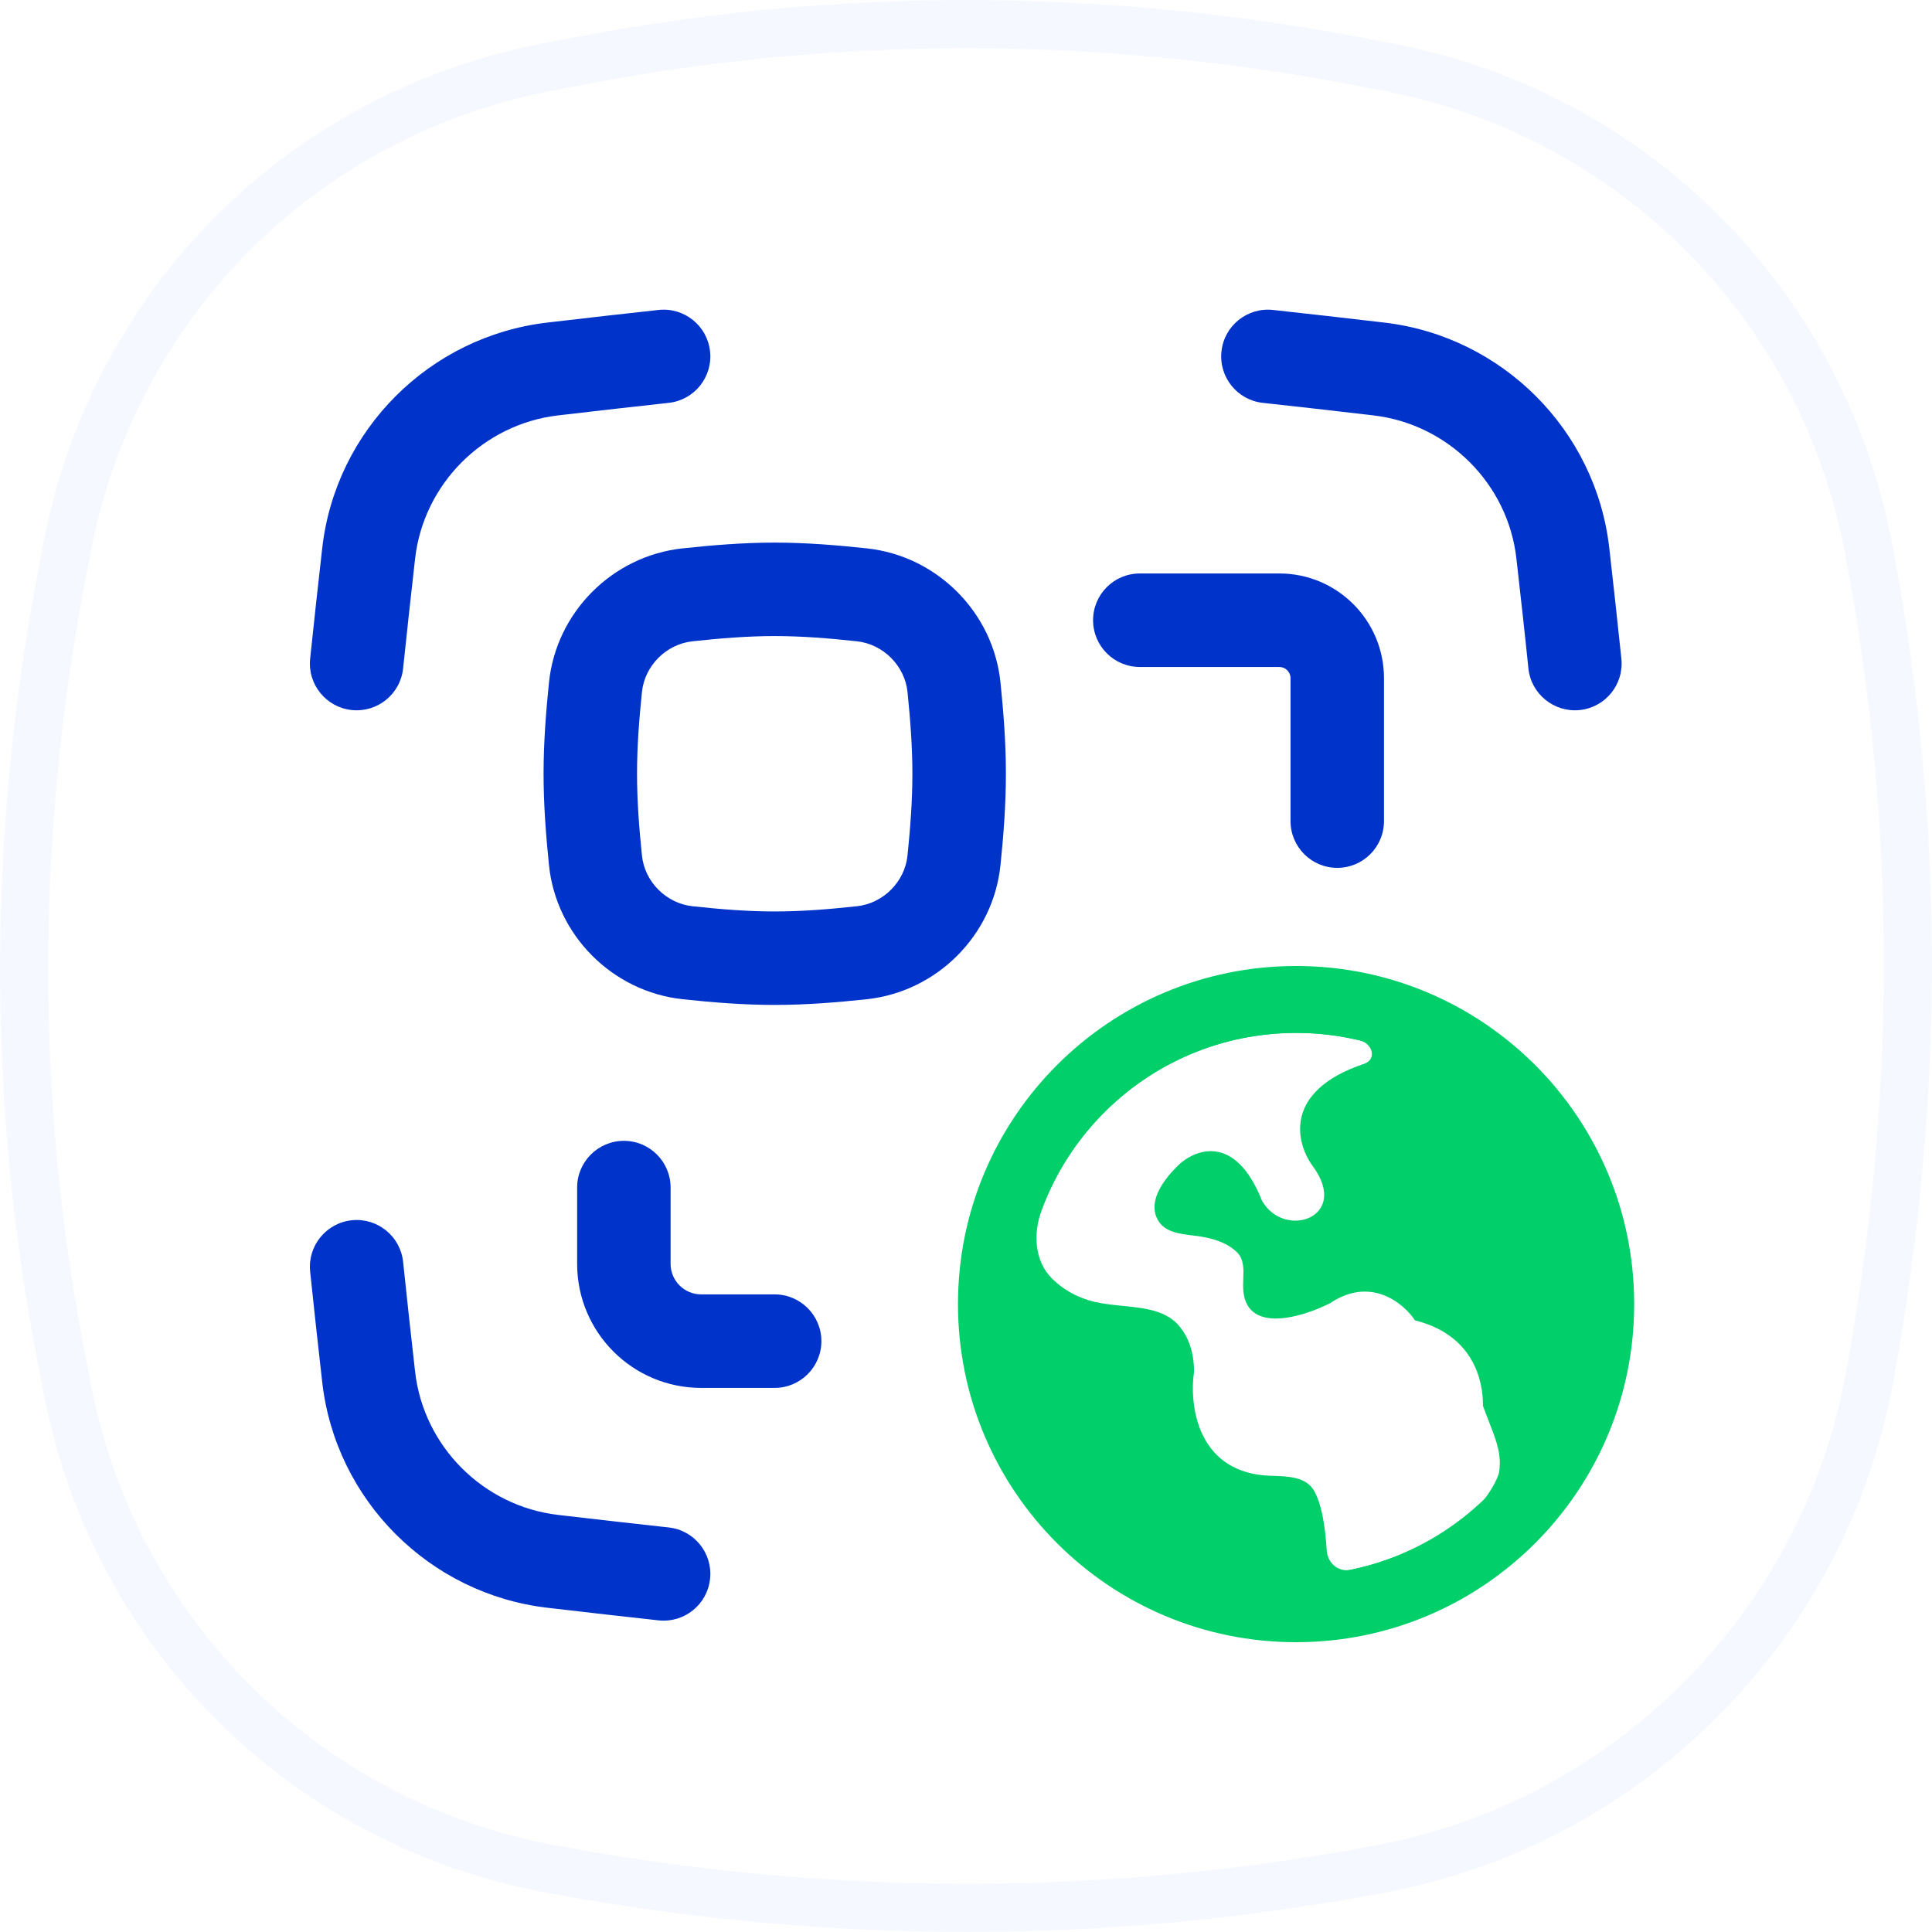
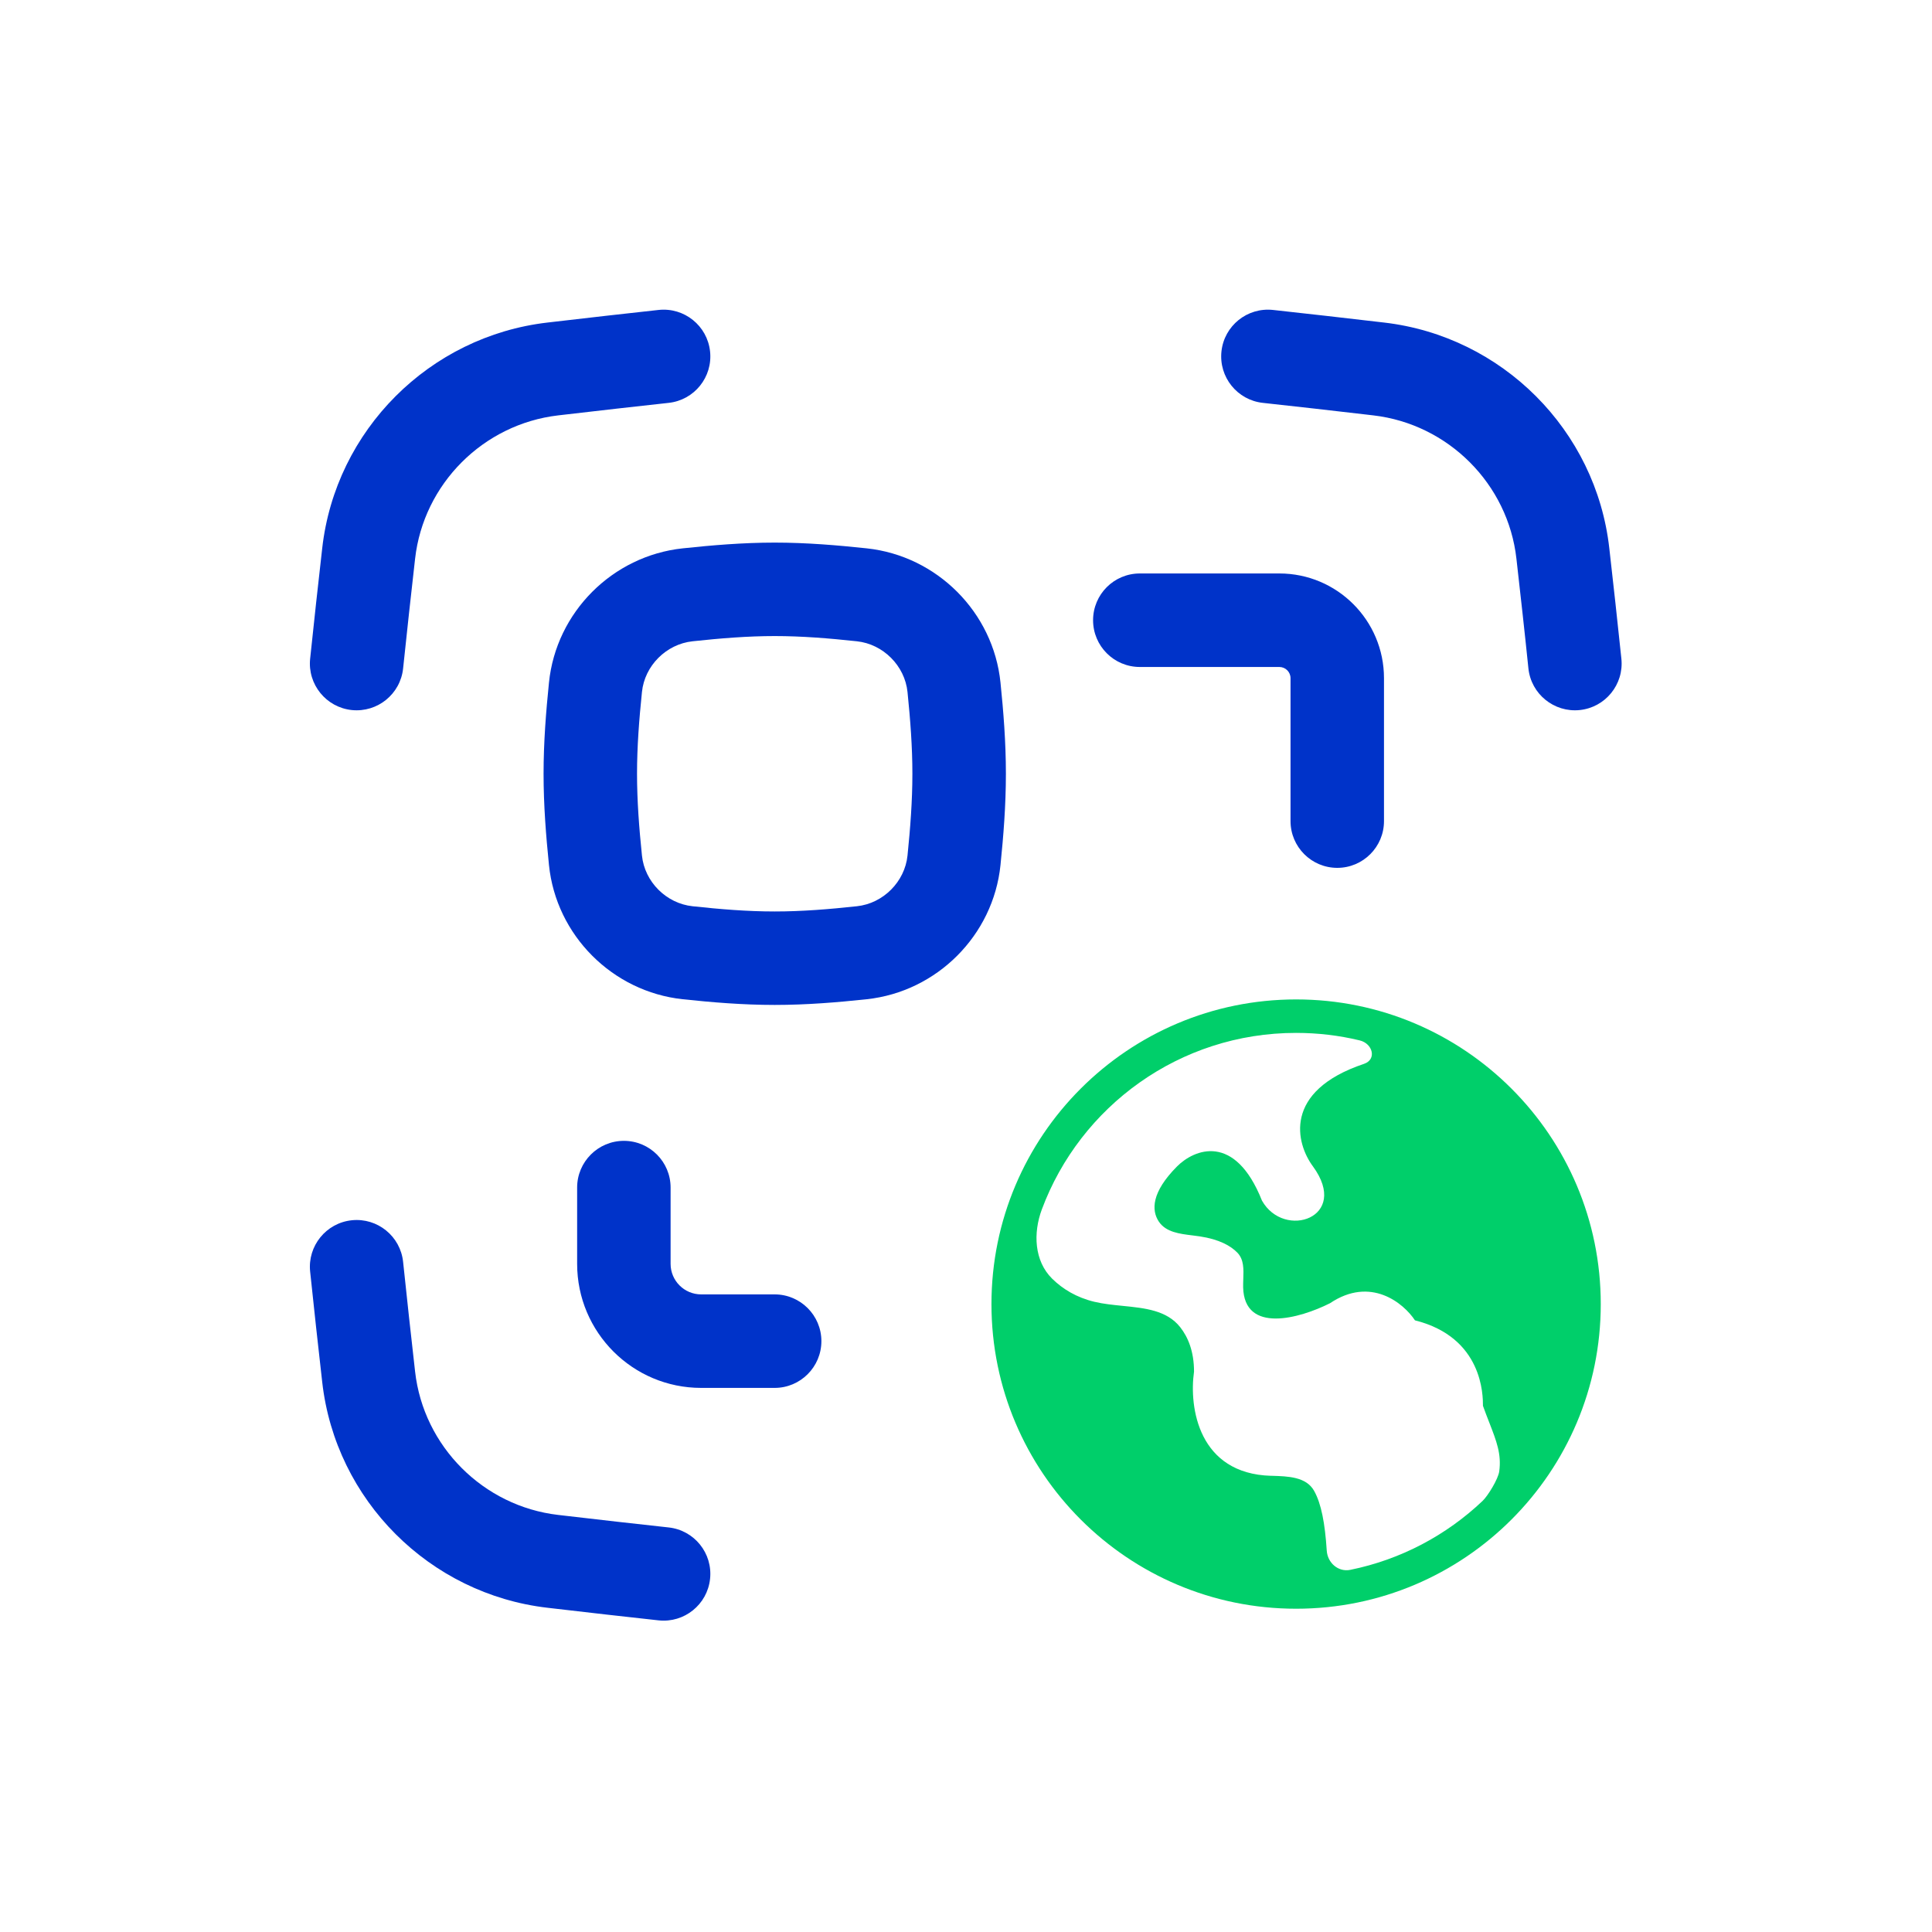
<svg xmlns="http://www.w3.org/2000/svg" width="40" height="40" viewBox="0 0 40 40" fill="none">
-   <rect width="40" height="40" fill="white" />
  <path d="M39.213 11.449V11.449C40.262 17.078 40.262 22.803 39.213 28.527V28.527C38.259 33.965 33.965 38.259 28.527 39.213V39.213C22.898 40.262 17.174 40.262 11.449 39.213V39.213C6.011 38.259 1.813 34.061 0.859 28.622V28.622C-0.286 22.993 -0.286 17.174 0.859 11.449V11.449C1.813 6.011 6.011 1.813 11.449 0.859V0.859C17.078 -0.286 22.898 -0.286 28.622 0.859V0.859C34.061 1.813 38.259 6.011 39.213 11.449Z" fill="white" />
-   <path fill-rule="evenodd" clip-rule="evenodd" d="M38.228 11.622L38.228 11.622C37.347 6.598 33.473 2.725 28.45 1.844L28.438 1.842L28.426 1.839C22.83 0.72 17.145 0.721 11.648 1.839L11.635 1.841L11.622 1.844C6.598 2.725 2.725 6.598 1.844 11.622L1.842 11.633L1.839 11.645C0.72 17.241 0.721 22.927 1.839 28.423L1.841 28.436L1.844 28.45C2.725 33.473 6.598 37.347 11.622 38.228L11.629 38.229C17.236 39.257 22.837 39.257 28.344 38.23L28.354 38.228L28.354 38.228C33.378 37.347 37.347 33.378 38.228 28.354L38.229 28.347C39.257 22.741 39.257 17.139 38.23 11.632L38.228 11.622ZM11.449 39.213C17.174 40.262 22.898 40.262 28.527 39.213C33.965 38.259 38.259 33.965 39.213 28.527C40.262 22.803 40.262 17.078 39.213 11.449C38.259 6.011 34.061 1.813 28.622 0.859C22.898 -0.286 17.078 -0.286 11.449 0.859C6.011 1.813 1.813 6.011 0.859 11.449C-0.286 17.174 -0.286 22.993 0.859 28.622C1.813 34.061 6.011 38.259 11.449 39.213Z" fill="#F5F9FF" />
  <path fill-rule="evenodd" clip-rule="evenodd" d="M14.701 7.275C14.644 6.744 14.167 6.36 13.636 6.417C12.91 6.495 12.191 6.579 11.482 6.661L11.335 6.678C8.893 6.961 6.946 8.905 6.671 11.352C6.586 12.103 6.501 12.867 6.421 13.639C6.366 14.17 6.753 14.646 7.284 14.701C7.816 14.755 8.291 14.369 8.346 13.838C8.425 13.076 8.509 12.32 8.594 11.568C8.768 10.02 10.006 8.78 11.557 8.6L11.704 8.583L11.704 8.583L11.704 8.583C12.414 8.501 13.126 8.418 13.843 8.341C14.374 8.284 14.759 7.807 14.701 7.275ZM26.355 6.417C25.823 6.36 25.346 6.744 25.289 7.275C25.232 7.807 25.616 8.284 26.147 8.341C26.865 8.418 27.577 8.501 28.287 8.583L28.287 8.583L28.287 8.583L28.287 8.583L28.287 8.583L28.287 8.583L28.433 8.6C29.984 8.78 31.223 10.02 31.396 11.568C31.481 12.32 31.566 13.076 31.644 13.838C31.699 14.369 32.175 14.755 32.706 14.701C33.238 14.646 33.624 14.17 33.569 13.639C33.489 12.867 33.404 12.103 33.319 11.352C33.045 8.905 31.098 6.961 28.656 6.678L28.508 6.661C27.8 6.579 27.08 6.495 26.355 6.417ZM14.34 13.277C14.915 13.215 15.478 13.169 16.04 13.169C16.602 13.169 17.164 13.215 17.74 13.277C18.286 13.335 18.733 13.784 18.789 14.327C18.847 14.899 18.89 15.459 18.89 16.02C18.89 16.581 18.847 17.142 18.789 17.713C18.733 18.256 18.286 18.705 17.74 18.763C17.164 18.825 16.602 18.871 16.04 18.871C15.478 18.871 14.915 18.825 14.34 18.763C13.793 18.705 13.346 18.256 13.291 17.713C13.232 17.142 13.189 16.581 13.189 16.02C13.189 15.459 13.232 14.899 13.291 14.327C13.346 13.784 13.793 13.335 14.34 13.277ZM16.04 11.234C15.377 11.234 14.736 11.289 14.134 11.353C12.682 11.508 11.514 12.674 11.366 14.131C11.305 14.728 11.254 15.364 11.254 16.02C11.254 16.676 11.305 17.312 11.366 17.91C11.514 19.366 12.682 20.532 14.134 20.688C14.736 20.752 15.377 20.806 16.04 20.806C16.703 20.806 17.344 20.752 17.945 20.688C19.397 20.532 20.565 19.366 20.714 17.91C20.775 17.312 20.826 16.676 20.826 16.02C20.826 15.364 20.775 14.728 20.714 14.131C20.565 12.674 19.397 11.508 17.945 11.353C17.344 11.289 16.703 11.234 16.04 11.234ZM13.636 33.548C14.167 33.605 14.644 33.221 14.701 32.69C14.759 32.158 14.374 31.681 13.843 31.624C13.126 31.547 12.414 31.464 11.704 31.382L11.704 31.382L11.557 31.365C10.006 31.185 8.768 29.945 8.594 28.397C8.509 27.645 8.425 26.889 8.346 26.127C8.291 25.596 7.816 25.209 7.284 25.264C6.753 25.319 6.366 25.795 6.421 26.326C6.501 27.098 6.586 27.861 6.671 28.613C6.946 31.06 8.893 33.004 11.335 33.287L11.482 33.304C12.191 33.386 12.91 33.47 13.636 33.548ZM12.917 23.62C13.451 23.62 13.884 24.053 13.884 24.587L13.884 26.167C13.884 26.516 14.168 26.799 14.517 26.799L16.038 26.799C16.572 26.799 17.006 27.233 17.006 27.767C17.006 28.301 16.572 28.735 16.038 28.735H14.517C13.099 28.735 11.949 27.585 11.949 26.167V24.587C11.949 24.053 12.383 23.62 12.917 23.62ZM26.719 17C26.719 17.534 27.152 17.968 27.687 17.968C28.221 17.968 28.654 17.534 28.654 17V14.041C28.654 12.844 27.684 11.873 26.487 11.873L23.599 11.873C23.064 11.873 22.631 12.306 22.631 12.841C22.631 13.375 23.064 13.809 23.599 13.809L26.487 13.809C26.615 13.809 26.719 13.913 26.719 14.041L26.719 17Z" fill="#0033C9" />
-   <path d="M22.019 27C22.019 24.341 24.175 22.185 26.834 22.185C29.493 22.185 31.649 24.341 31.649 27C31.649 29.659 29.493 31.815 26.834 31.815C24.175 31.815 22.019 29.659 22.019 27ZM26.834 19.2C22.526 19.2 19.034 22.692 19.034 27C19.034 31.308 22.526 34.8 26.834 34.8C31.142 34.8 34.634 31.308 34.634 27C34.634 22.692 31.142 19.2 26.834 19.2Z" fill="#00CF6A" stroke="white" stroke-width="1.6" />
  <path fill-rule="evenodd" clip-rule="evenodd" d="M26.835 33.307C30.318 33.307 33.142 30.483 33.142 27C33.142 23.516 30.318 20.692 26.835 20.692C23.351 20.692 20.527 23.516 20.527 27C20.527 30.483 23.351 33.307 26.835 33.307ZM21.57 25.04C21.388 25.529 21.412 26.106 21.783 26.473C22.003 26.69 22.291 26.864 22.657 26.952C22.846 26.997 23.047 27.017 23.247 27.037C23.706 27.083 24.158 27.128 24.434 27.477C24.598 27.685 24.721 27.98 24.721 28.398C24.615 29.145 24.816 30.511 26.314 30.555L26.337 30.555C26.671 30.565 27.044 30.576 27.207 30.866C27.356 31.132 27.432 31.537 27.469 32.104C27.485 32.357 27.707 32.552 27.956 32.502C29.005 32.289 29.947 31.784 30.694 31.076C30.808 30.968 31.019 30.619 31.04 30.464C31.089 30.107 30.984 29.839 30.835 29.455C30.793 29.349 30.749 29.234 30.703 29.106C30.703 28.892 30.703 27.69 29.295 27.336C29.061 26.982 28.38 26.415 27.536 26.982C26.904 27.3 25.76 27.618 25.738 26.652C25.737 26.596 25.739 26.539 25.741 26.481C25.748 26.28 25.756 26.079 25.62 25.937C25.483 25.794 25.241 25.658 24.84 25.598C24.791 25.591 24.741 25.585 24.69 25.578C24.42 25.545 24.14 25.511 23.993 25.293C23.836 25.058 23.839 24.683 24.369 24.15C24.721 23.796 25.565 23.442 26.128 24.858C26.586 25.671 27.958 25.211 27.184 24.15C26.832 23.678 26.551 22.592 28.24 22.026C28.508 21.936 28.424 21.606 28.15 21.54C27.727 21.438 27.287 21.385 26.833 21.385C24.421 21.385 22.365 22.905 21.57 25.04Z" fill="#00CF6A" />
</svg>